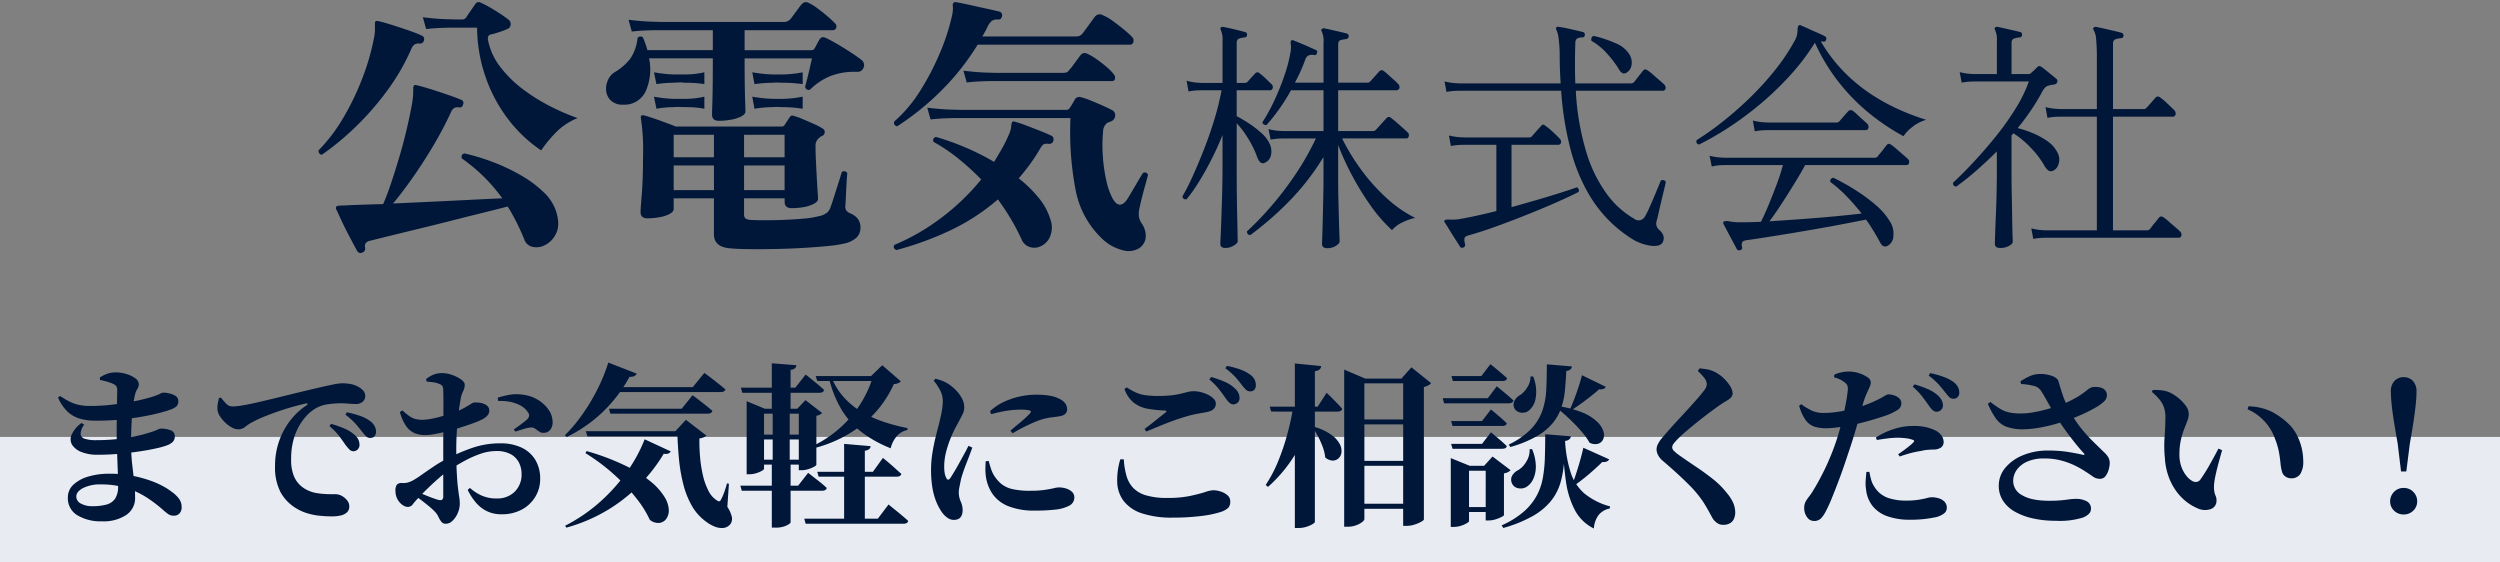
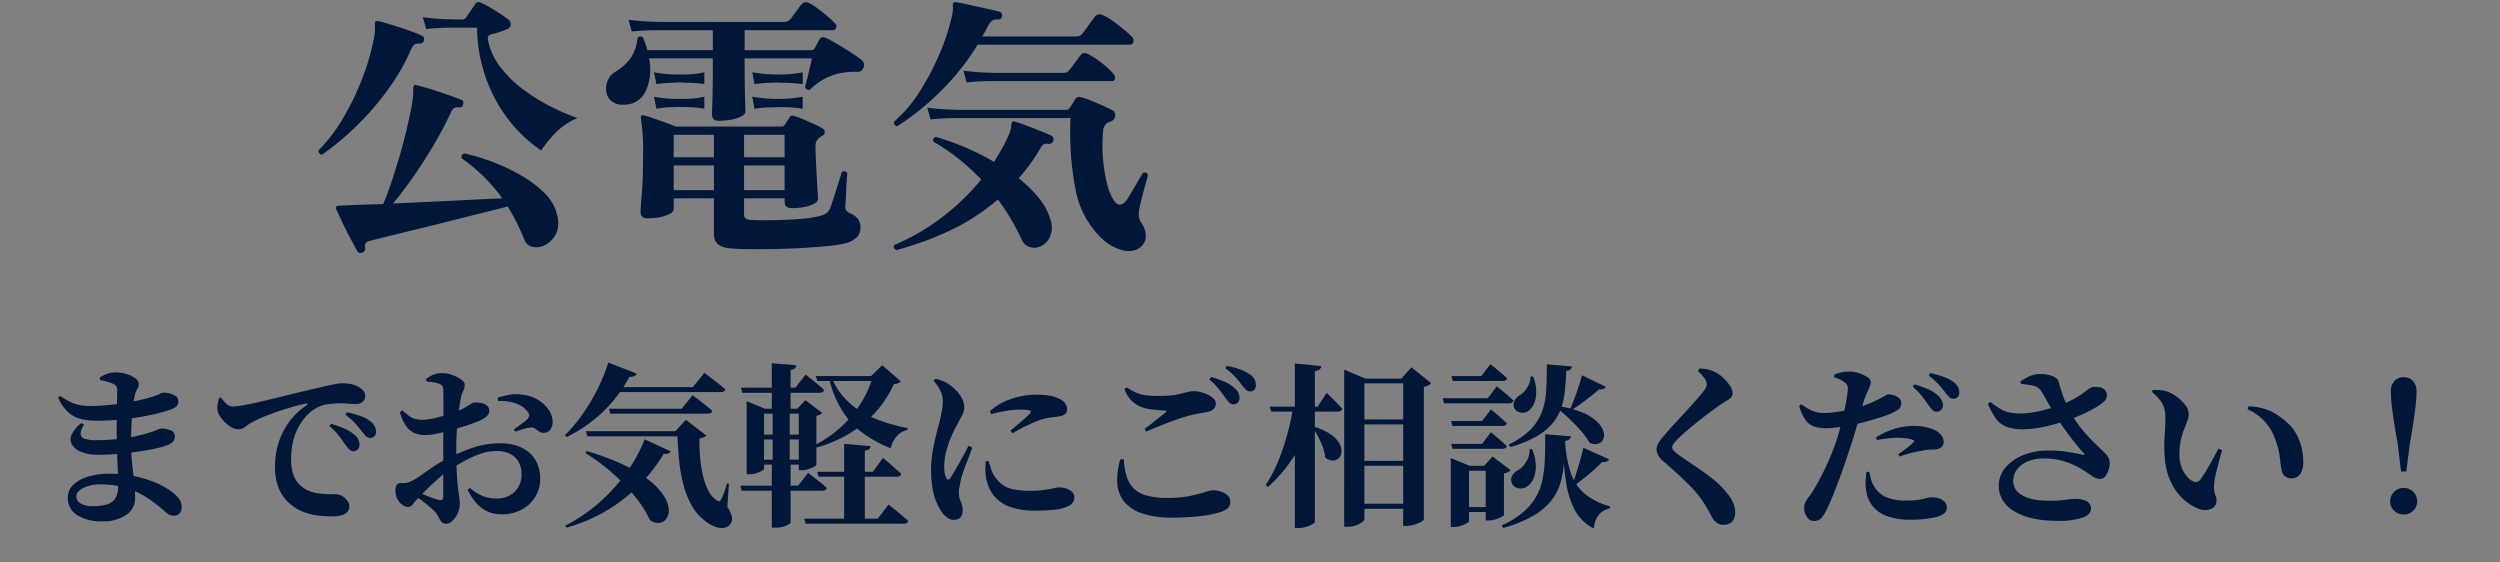
<svg xmlns="http://www.w3.org/2000/svg" width="598" height="134.513" viewBox="0 0 598 134.513">
  <rect x="0" y="0" width="598" height="134.513" fill="#808080" stroke="none" />
  <g id="グループ_35483" data-name="グループ 35483" transform="translate(14250 13473.513)">
-     <path id="パス_54060" data-name="パス 54060" d="M0,0H598V30H0Z" transform="translate(-14250 -13369)" fill="#e8ebf2" />
    <path id="パス_54061" data-name="パス 54061" d="M-277.62,2.184A10.761,10.761,0,0,1-283.5.735a4.7,4.7,0,0,1-2.268-4.221,4.106,4.106,0,0,1,1.3-3.066,8.7,8.7,0,0,1,3.549-1.953,17.148,17.148,0,0,1,5.061-.693,28.514,28.514,0,0,1,5.481.483,29.643,29.643,0,0,1,4.368,1.176,20.589,20.589,0,0,1,3.192,1.428,15.255,15.255,0,0,1,1.953,1.281,7.438,7.438,0,0,1,1.68,1.617,3.224,3.224,0,0,1,.63,1.953,2.139,2.139,0,0,1-.525,1.575A1.794,1.794,0,0,1-260.4.84,2.3,2.3,0,0,1-261.7.5a11.964,11.964,0,0,1-1.218-.966,31.24,31.24,0,0,0-4.221-3.192,19.906,19.906,0,0,0-4.83-2.184,20.42,20.42,0,0,0-5.943-.8,9,9,0,0,0-4.2.861q-1.638.861-1.638,2.037a1.892,1.892,0,0,0,1.092,1.68,5.4,5.4,0,0,0,2.73.63,12.367,12.367,0,0,0,3.444-.4,3.586,3.586,0,0,0,2.037-1.428,5.29,5.29,0,0,0,.693-2.961q0-1.638-.084-3.843t-.168-4.62q-.084-2.415-.084-4.767,0-1.344.021-2.835t.042-2.9q.021-1.407.042-2.457t.021-1.554a1.594,1.594,0,0,0-.231-.945,1.961,1.961,0,0,0-.777-.567,11.67,11.67,0,0,0-1.386-.5q-.714-.21-1.722-.42l-.042-.588a8.415,8.415,0,0,1,1.7-.861,5.839,5.839,0,0,1,2.079-.357,8.777,8.777,0,0,1,2.625.4,6.68,6.68,0,0,1,2.1,1.029,1.8,1.8,0,0,1,.819,1.428,1.93,1.93,0,0,1-.336,1.092,4.338,4.338,0,0,0-.546,1.3,23.561,23.561,0,0,0-.483,2.751q-.231,1.785-.357,4.032t-.126,4.683a45.932,45.932,0,0,0,.252,5.145q.252,2.205.483,4.137a33.6,33.6,0,0,1,.231,3.99,4.821,4.821,0,0,1-2.1,4.1A9.742,9.742,0,0,1-277.62,2.184Zm-1.05-15.918a10.29,10.29,0,0,1-3.717-.609A4.715,4.715,0,0,1-284.676-16a2.6,2.6,0,0,1-.231-2.436,6.9,6.9,0,0,1,2.415-2.9l.63.42a3.886,3.886,0,0,0-.861,2.2,1.314,1.314,0,0,0,1.008,1.155,8.465,8.465,0,0,0,2.709.336q2.31,0,4.536-.21t4.284-.609a34.6,34.6,0,0,0,3.906-.987,17.418,17.418,0,0,0,1.932-.693,2.453,2.453,0,0,1,.8-.273,6.408,6.408,0,0,1,2.331.4,1.45,1.45,0,0,1,1.029,1.449,1.788,1.788,0,0,1-.483,1.323,3.536,3.536,0,0,1-1.239.777,16.89,16.89,0,0,1-2.52.735q-1.722.4-4.053.756t-4.956.588Q-276.066-13.734-278.67-13.734Zm-.42-8.148a13.853,13.853,0,0,1-3.717-.462A7.327,7.327,0,0,1-285.789-24a10.253,10.253,0,0,1-2.331-3.423l.5-.378a22.256,22.256,0,0,0,2.079,1.26,9.555,9.555,0,0,0,2.247.84,12.7,12.7,0,0,0,2.94.294,43.1,43.1,0,0,0,4.452-.231q2.226-.231,4.221-.567t3.57-.714q1.575-.378,2.5-.672a13.4,13.4,0,0,0,1.869-.714,2.132,2.132,0,0,1,.819-.294,6.682,6.682,0,0,1,1.428.189A4.578,4.578,0,0,1-260-27.8a1.4,1.4,0,0,1,.651,1.26,1.567,1.567,0,0,1-.525,1.3,5.071,5.071,0,0,1-1.491.756q-.924.336-2.625.777t-4.053.861q-2.352.42-5.145.693T-279.09-21.882Zm61.53,7.308a1.43,1.43,0,0,1-.924-.483,14.318,14.318,0,0,1-.966-1.155q-.588-.882-1.428-2a15.656,15.656,0,0,0-2.31-2.373l.378-.546a25.944,25.944,0,0,1,3.213,1.134,8.677,8.677,0,0,1,2.415,1.512,3.4,3.4,0,0,1,.924,1.176,3.062,3.062,0,0,1,.252,1.218,1.5,1.5,0,0,1-.42,1.071A1.492,1.492,0,0,1-217.56-14.574Zm-4.914,15.582A29.875,29.875,0,0,1-225.645.84a15.255,15.255,0,0,1-3.024-.63,11.5,11.5,0,0,1-2.751-1.3,10.227,10.227,0,0,1-3.486-3.717,12.894,12.894,0,0,1-1.3-6.279,17.819,17.819,0,0,1,.9-5.712,17.485,17.485,0,0,1,2.583-4.935,16.4,16.4,0,0,1,4.074-3.843q.252-.21.231-.357t-.4-.063q-2.478.546-5.061,1.365t-4.746,1.7a28.6,28.6,0,0,0-3.465,1.638,12.793,12.793,0,0,0-1.323.924,2.537,2.537,0,0,1-1.617.546,3.261,3.261,0,0,1-1.554-.462,7.433,7.433,0,0,1-1.6-1.2,8.075,8.075,0,0,1-1.26-1.554,3.425,3.425,0,0,1-.546-1.617,5.261,5.261,0,0,1,.1-1.407q.147-.693.231-1.2l.5-.168a12.873,12.873,0,0,0,1.26,1.47,2.089,2.089,0,0,0,1.512.672,15.861,15.861,0,0,0,2.52-.273q1.6-.273,3.675-.756t4.578-1.092q2.5-.609,5.229-1.281,2.268-.546,4.347-1.029t3.633-.8a12.887,12.887,0,0,1,2.226-.315,11.745,11.745,0,0,1,1.848.147,6.319,6.319,0,0,1,1.722.525,5.356,5.356,0,0,1,1.407.987,1.91,1.91,0,0,1,.567,1.407,1.735,1.735,0,0,1-.609,1.344,2.331,2.331,0,0,1-1.617.546q-.84,0-1.827-.084t-1.869-.084a22.1,22.1,0,0,0-3.276.273,7.932,7.932,0,0,0-3.486,1.491,9.817,9.817,0,0,0-1.386,1.26,12.944,12.944,0,0,0-1.68,2.289,14.215,14.215,0,0,0-1.407,3.4,17.225,17.225,0,0,0-.567,4.683,10.216,10.216,0,0,0,.609,3.885,6.325,6.325,0,0,0,1.449,2.226,7.076,7.076,0,0,0,1.6,1.155,7.891,7.891,0,0,0,2.583.84,20.212,20.212,0,0,0,2.625.231q1.218.021,1.806.021a3.021,3.021,0,0,1,1.449.4,4.142,4.142,0,0,1,1.26,1.05,2.252,2.252,0,0,1,.525,1.449,1.862,1.862,0,0,1-.609,1.491,3.317,3.317,0,0,1-1.533.714A9.407,9.407,0,0,1-222.474,1.008Zm9.03-18.774a1.39,1.39,0,0,1-1.05-.441q-.42-.441-1.05-1.239-.588-.756-1.386-1.68a16.983,16.983,0,0,0-2.436-2.184l.336-.588a24.4,24.4,0,0,1,3.213.882,8.5,8.5,0,0,1,2.289,1.176,3.705,3.705,0,0,1,1.134,1.239,2.937,2.937,0,0,1,.336,1.365,1.547,1.547,0,0,1-.357,1.071A1.309,1.309,0,0,1-213.444-17.766ZM-182.07.5a7.78,7.78,0,0,1-3.444-.735,8.156,8.156,0,0,1-2.646-2.058,14.248,14.248,0,0,1-1.974-3.045l.546-.462a10.767,10.767,0,0,0,2.667,1.764,8.508,8.508,0,0,0,3.717.756,5.89,5.89,0,0,0,4.326-1.617,5.723,5.723,0,0,0,1.638-4.263,5.965,5.965,0,0,0-.609-2.667,4.769,4.769,0,0,0-1.932-2.016,6.985,6.985,0,0,0-3.549-.777,11.5,11.5,0,0,0-3.717.651,24.415,24.415,0,0,0-3.8,1.68q-1.89,1.029-3.654,2.163A26.316,26.316,0,0,0-197-8.169q-1.323,1.155-2.541,2.331t-2.1,2.142a18.075,18.075,0,0,0-1.575,1.743,1.468,1.468,0,0,1-1.155.693,2.071,2.071,0,0,1-1.008-.252,3.88,3.88,0,0,1-.882-.672,4.136,4.136,0,0,1-.861-1.344A4.083,4.083,0,0,1-207.4-5a2.579,2.579,0,0,1,.336-1.6,1.651,1.651,0,0,1,1.26-.378,4.159,4.159,0,0,0,1.3-.105,6.624,6.624,0,0,0,1.218-.483,21.338,21.338,0,0,0,2.058-1.323q1.344-.945,3-2.058a27.733,27.733,0,0,1,3.3-1.911,45,45,0,0,1,6.006-2.562,20.488,20.488,0,0,1,6.678-1.05,11.622,11.622,0,0,1,4.914.987,7.583,7.583,0,0,1,3.339,2.9,8.655,8.655,0,0,1,1.2,4.683A8.115,8.115,0,0,1-173.9-3.78a8.314,8.314,0,0,1-3.192,3.108A9.953,9.953,0,0,1-182.07.5Zm-13.272,2.268a1.3,1.3,0,0,1-1.092-.483,5.794,5.794,0,0,1-.693-1.176,4.727,4.727,0,0,0-.987-1.365,19.581,19.581,0,0,0-1.47-1.323q-.8-.651-1.6-1.26t-1.512-1.113l.63-.84q.882.336,1.785.714t1.722.672q.819.294,1.407.462.672.168.924-.063a1.016,1.016,0,0,0,.252-.777V-15.624q0-1.386.021-3.3t.021-3.927v-3.675q0-1.659-.042-2.457A2.159,2.159,0,0,0-196.2-30.2a1.779,1.779,0,0,0-.777-.5,4.627,4.627,0,0,0-1.3-.357q-.756-.1-1.68-.189l-.126-.588a6.865,6.865,0,0,1,1.785-1.071,5.626,5.626,0,0,1,2.079-.357,7.071,7.071,0,0,1,2.373.441,8.585,8.585,0,0,1,2.121,1.071q.882.63.882,1.218a3.263,3.263,0,0,1-.357,1.554,6.365,6.365,0,0,0-.567,1.68q-.168.882-.378,2.289t-.378,3.108q-.168,1.7-.252,3.465t-.084,3.276q0,3.612.126,5.859t.294,3.591q.168,1.344.294,2.142a9.959,9.959,0,0,1,.126,1.554,5.624,5.624,0,0,1-.462,2.163,5.521,5.521,0,0,1-1.239,1.869A2.317,2.317,0,0,1-195.342,2.772Zm-5.04-21.21a6.546,6.546,0,0,1-2.394-.441,4.689,4.689,0,0,1-2.037-1.659,10.749,10.749,0,0,1-1.533-3.4l.588-.42a16.546,16.546,0,0,0,1.743,1.428,4.3,4.3,0,0,0,1.47.672,7.687,7.687,0,0,0,1.7.168,15.305,15.305,0,0,0,2.289-.294,25.834,25.834,0,0,0,2.583-.651q1.3-.4,2.352-.735a17.749,17.749,0,0,0,2.646-1.155q1.008-.567,1.6-.945a1.925,1.925,0,0,1,.882-.378q.21,0,.756.021a4.746,4.746,0,0,1,1.176.21,3.116,3.116,0,0,1,1.092.567,1.494,1.494,0,0,1,.5,1.134q.042,1.218-1.638,2.1a16.492,16.492,0,0,1-1.932.84q-1.134.42-2.373.819t-2.373.777q-.588.168-1.89.483t-2.709.588A13.29,13.29,0,0,1-200.382-18.438Zm28.392-.546A1.561,1.561,0,0,1-173-19.278q-.5-.336-1.008-.693a1.469,1.469,0,0,0-1.092-.273,7.766,7.766,0,0,0-1.827.4q-1.113.357-1.827.567l-.336-.546q.42-.252,1.05-.714t1.239-.924a9.138,9.138,0,0,0,.861-.714,1.714,1.714,0,0,0,.5-.8,1.168,1.168,0,0,0-.252-.882,4.879,4.879,0,0,0-1.848-1.68,8.667,8.667,0,0,0-2.583-.882,11.236,11.236,0,0,0-2.709-.168l-.126-.8a21.549,21.549,0,0,1,2.835-.693,9.628,9.628,0,0,1,3.171-.021,8.9,8.9,0,0,1,3.675,1.26,8.206,8.206,0,0,1,2.541,2.394,5.211,5.211,0,0,1,.924,2.94,2.92,2.92,0,0,1-.525,1.743A2,2,0,0,1-171.99-18.984Zm32-.378h-.462l2.52-2.73,4.914,3.78a2.09,2.09,0,0,1-.651.4,4.077,4.077,0,0,1-1.029.273,42.4,42.4,0,0,0,.147,4.347,31.523,31.523,0,0,0,.672,4.41,15.609,15.609,0,0,0,1.323,3.738,5.764,5.764,0,0,0,2.1,2.373.8.8,0,0,0,.546.168q.21-.042.378-.42a11.653,11.653,0,0,0,.777-1.764q.357-1.008.651-2.1l.462.084-.378,5.544a7.2,7.2,0,0,1,1.071,2.373,2.135,2.135,0,0,1-.315,1.7A2.439,2.439,0,0,1-129,3.78a4.5,4.5,0,0,1-2.1-.357,8.621,8.621,0,0,1-1.953-1.113,11.969,11.969,0,0,1-3.381-3.717,20.129,20.129,0,0,1-2.079-5.124,38.83,38.83,0,0,1-1.071-6.132Q-139.9-15.918-139.986-19.362Zm-21.882,0h24.444v1.218H-161.49Zm5.376-16.422,6.8,2.646a1.2,1.2,0,0,1-.588.588,2.257,2.257,0,0,1-1.134.168,34.49,34.49,0,0,1-6.741,8.736,34.1,34.1,0,0,1-8.295,5.67l-.42-.42a36.159,36.159,0,0,0,3.948-4.662,46.92,46.92,0,0,0,3.654-5.985A42.129,42.129,0,0,0-156.492-35.784Zm.168,11.046h17.388l2.6-3.234.483.357q.483.357,1.218.924t1.554,1.218q.819.651,1.491,1.239-.168.672-1.134.672h-23.268Zm-.084-5.166h20.118l2.772-3.4.5.357q.5.357,1.281.966L-130.1-30.7q.861.672,1.617,1.344-.168.63-1.176.63h-27.384Zm8.61,12.474,6.258,2.9a1.317,1.317,0,0,1-.567.5,1.989,1.989,0,0,1-1.113.042,39.232,39.232,0,0,1-5.355,7.014A38.911,38.911,0,0,1-156.3-.735,39.742,39.742,0,0,1-166.53,3.7l-.294-.462a39.369,39.369,0,0,0,8.484-5.817,42.523,42.523,0,0,0,6.426-7.245A35.724,35.724,0,0,0-147.8-17.43Zm-13.9,2.814a57.15,57.15,0,0,1,9.366,3.528,30.242,30.242,0,0,1,6.027,3.8,14.888,14.888,0,0,1,3.255,3.633,6.47,6.47,0,0,1,1.029,3.087,3.41,3.41,0,0,1-.63,2.205,2.385,2.385,0,0,1-1.722.945,3.1,3.1,0,0,1-2.205-.777,24.076,24.076,0,0,0-2.94-4.788,44.428,44.428,0,0,0-5.187-5.649,46.947,46.947,0,0,0-7.245-5.481Zm55.188,4.956H-93.2l2.394-3.318.462.378q.462.378,1.155.966t1.428,1.26q.735.672,1.365,1.218-.168.672-1.176.672h-18.606ZM-109.62,1.554h17.6l2.562-3.4.483.4q.483.4,1.218.987T-86.226.8q.8.672,1.47,1.3-.168.672-1.176.672h-23.352Zm9.534-17.892,6.342.546a1.056,1.056,0,0,1-.336.693,2.072,2.072,0,0,1-1.05.4V1.89h-4.956Zm-6.8-16.212h15.582v1.176h-15.2Zm13.734,0h-.5l2.688-2.6,4.452,3.864a2.366,2.366,0,0,1-1.68.63,25.867,25.867,0,0,1-7.077,9.345,31.071,31.071,0,0,1-12.117,6.027l-.294-.5a27.664,27.664,0,0,0,9.324-7.161A26.535,26.535,0,0,0-93.156-32.55Zm-10.038.084a16.354,16.354,0,0,0,2.919,4.851,17.8,17.8,0,0,0,4.242,3.528A27.452,27.452,0,0,0-90.8-21.672a43.074,43.074,0,0,0,5.88,1.554l-.042.462a4.629,4.629,0,0,0-2.52,1.47,6.92,6.92,0,0,0-1.47,2.9,29.738,29.738,0,0,1-6.7-3.675,19.531,19.531,0,0,1-4.935-5.376,26.58,26.58,0,0,1-3.15-7.875Zm-21.588,2.688h13.02l2.478-3.15.756.609q.756.609,1.785,1.449t1.869,1.638q-.168.672-1.176.672h-18.4Zm3.318,11.214h12.516v1.176h-12.516Zm0,6.006h12.516v1.176h-12.516Zm-3.444,6.216h13.818l2.394-3.066.756.588,1.806,1.407q1.05.819,1.89,1.617-.168.672-1.176.672h-19.152Zm7.728-18.018h4.074V-12.1l-.5.042.714.042V2.436q0,.252-.987.756a6.029,6.029,0,0,1-2.709.5h-.8V-12.012l.756-.042-.546-.042Zm-.21-11.256,5.88.462a1.194,1.194,0,0,1-.315.714,1.719,1.719,0,0,1-1.071.378v9.786h-4.494ZM-123.4-24.738v-1.806l4.368,1.806h10.038v1.176h-10.248v13.188q0,.168-.525.483a6.152,6.152,0,0,1-1.344.567,5.612,5.612,0,0,1-1.659.252h-.63Zm12.474,0h-.378l1.974-2.058,3.99,3.066a2.7,2.7,0,0,1-.525.378,2.5,2.5,0,0,1-.861.294V-11.34q0,.168-.567.483a7.278,7.278,0,0,1-1.386.567,5.228,5.228,0,0,1-1.533.252h-.714ZM-73.878,1.848a2.638,2.638,0,0,1-1.512-.525A5.424,5.424,0,0,1-76.734-.042a13.116,13.116,0,0,1-1.344-2.541,15.8,15.8,0,0,1-.9-3.339,25.657,25.657,0,0,1-.315-4.2,25.414,25.414,0,0,1,.315-3.969q.315-2,.756-3.78t.777-3.045q.378-1.512.651-2.856a16.146,16.146,0,0,0,.315-2.73,5.693,5.693,0,0,0-.693-2.751,12.356,12.356,0,0,0-1.491-2.2l.42-.462a12.052,12.052,0,0,1,1.806.567,8.911,8.911,0,0,1,1.512.819,10.973,10.973,0,0,1,1.491,1.26,8.388,8.388,0,0,1,1.47,1.932,4.6,4.6,0,0,1,.609,2.268,3.682,3.682,0,0,1-.42,1.7q-.42.819-1.176,2.247a28.448,28.448,0,0,0-1.512,3.066,25.477,25.477,0,0,0-1.2,3.528,14.252,14.252,0,0,0-.483,3.612A8.705,8.705,0,0,0-76.02-9.3a3.539,3.539,0,0,0,.336,1.029q.42.966,1.05.042.378-.588.945-1.533t1.176-2.058q.609-1.113,1.2-2.184t.966-1.869l.924.42q-.294.84-.693,1.89t-.819,2.121q-.42,1.071-.714,1.974t-.462,1.491l-.4,1.995a6.505,6.505,0,0,0-.147,1.239A5.367,5.367,0,0,0-72.2-2.562a5,5,0,0,1,.462,2.016Q-71.736,1.848-73.878,1.848Zm19.53-2.226a16.812,16.812,0,0,1-6.447-1.05,8.345,8.345,0,0,1-3.78-2.919,9.885,9.885,0,0,1-1.617-4.305,12.246,12.246,0,0,1-.1-1.869q.021-.9.063-1.659l.714-.084q.21.756.483,1.638a8.69,8.69,0,0,0,.609,1.512,8.806,8.806,0,0,0,1.89,2.31,6.508,6.508,0,0,0,2.709,1.281,18.738,18.738,0,0,0,4.263.4,23.49,23.49,0,0,0,3.465-.21q1.365-.21,2.163-.4a5.757,5.757,0,0,1,1.218-.189,5.671,5.671,0,0,1,1.764.273,3.543,3.543,0,0,1,1.386.8,1.758,1.758,0,0,1,.546,1.323,2.171,2.171,0,0,1-1.281,2,9.285,9.285,0,0,1-3.381.924A42.892,42.892,0,0,1-54.348-.378Zm-5.964-19.11q.924-.8,1.869-1.575t1.7-1.47q.756-.693,1.092-1.071a.9.9,0,0,0,.231-.462q.021-.21-.546-.336a11.624,11.624,0,0,0-2.121-.126,22.871,22.871,0,0,0-2.562.189,31.385,31.385,0,0,0-4.242.9l-.294-.714a12.981,12.981,0,0,1,3.528-2.331,18.034,18.034,0,0,1,3.843-1.239,18.007,18.007,0,0,1,3.465-.378,20.311,20.311,0,0,1,3.528.252,7.813,7.813,0,0,1,2.436.84,3.266,3.266,0,0,1,1.3,1.155,2.4,2.4,0,0,1,.336,1.155,1.506,1.506,0,0,1-.42,1.176,2.556,2.556,0,0,1-1.176.546q-.966.168-2.079.294a14.618,14.618,0,0,0-2.415.5,21.957,21.957,0,0,0-2.121.819q-1.2.525-2.436,1.155t-2.373,1.344Zm53.256-6.3A1.548,1.548,0,0,1-8-26.25a7,7,0,0,1-.945-1.176q-.588-.84-1.449-1.953a16.627,16.627,0,0,0-2.331-2.373l.42-.588a25.946,25.946,0,0,1,3.213,1.134A8.041,8.041,0,0,1-6.72-29.694a3.6,3.6,0,0,1,.966,1.218A2.965,2.965,0,0,1-5.5-27.3a1.44,1.44,0,0,1-.441,1.092A1.549,1.549,0,0,1-7.056-25.788ZM-21.378,1.3a22.7,22.7,0,0,1-7.5-1.029,9.087,9.087,0,0,1-4.305-2.9,7.83,7.83,0,0,1-1.575-4.41,16.858,16.858,0,0,1,.735-5.607h.84a17.866,17.866,0,0,0,.63,3.927A6.99,6.99,0,0,0-30.933-5.8a6.986,6.986,0,0,0,3.108,1.785,17.661,17.661,0,0,0,5.061.609,26.227,26.227,0,0,0,5.46-.483q2.226-.483,3.57-.924A7.206,7.206,0,0,1-11.8-5.25a5.9,5.9,0,0,1,1.743.294,4.619,4.619,0,0,1,1.638.882,1.893,1.893,0,0,1,.693,1.512A2.171,2.171,0,0,1-8.19-1.05,4.881,4.881,0,0,1-10.038-.042a24.816,24.816,0,0,1-4.725.966A53.209,53.209,0,0,1-21.378,1.3Zm-6.846-21.21q1.26-.924,2.667-2.058t2.331-1.848q.546-.462-.168-.5a29.319,29.319,0,0,1-4.053-.42,7.671,7.671,0,0,1-3.3-1.407,7.132,7.132,0,0,1-2.268-3.3l.5-.42A15.836,15.836,0,0,0-30.24-28.6a8.485,8.485,0,0,0,2.289.63,22.045,22.045,0,0,0,2.919.168,28.3,28.3,0,0,0,3.4-.168,17.663,17.663,0,0,0,2.226-.4q.882-.231,1.575-.4a6.13,6.13,0,0,1,1.449-.168,6.735,6.735,0,0,1,1.659.231,8.5,8.5,0,0,1,1.7.63,4.776,4.776,0,0,1,1.323.945A1.634,1.634,0,0,1-11.172-26q0,1.638-2.184,2.058-.966.168-2.121.378t-2.331.546q-1.26.336-2.877.9t-3.423,1.3q-1.806.735-3.7,1.533ZM-2.94-28.9a1.458,1.458,0,0,1-1.071-.441,14.62,14.62,0,0,1-1.071-1.239q-.546-.756-1.365-1.68A18.182,18.182,0,0,0-8.9-34.44l.378-.546a19.342,19.342,0,0,1,3.213.861A9.023,9.023,0,0,1-3.066-32.97a3.386,3.386,0,0,1,1.155,1.239A3.1,3.1,0,0,1-1.6-30.366,1.547,1.547,0,0,1-1.953-29.3,1.256,1.256,0,0,1-2.94-28.9Zm24.906,6.72H36.288V-21H21.966Zm0,9.912H36.288v1.176H21.966ZM21.924-2.016H36.246V-.8H21.924ZM1.722-25.242H13.188L15.33-28.56l.651.63q.651.63,1.533,1.533t1.554,1.659q-.168.672-1.134.672H2.058Zm5.628,0h4.83v.672A36.94,36.94,0,0,1,8.127-14.364,33.948,33.948,0,0,1,1.3-6.048L.756-6.51a32.312,32.312,0,0,0,2.961-5.628,55.194,55.194,0,0,0,2.2-6.489A60.365,60.365,0,0,0,7.35-25.242Zm.378-10.332,6.3.63a1.22,1.22,0,0,1-.357.777,2.087,2.087,0,0,1-1.155.441V2.352q0,.168-.588.525a6.614,6.614,0,0,1-1.47.63,5.938,5.938,0,0,1-1.764.273H7.728Zm4.788,15.2A13.32,13.32,0,0,1,16.464-18.5a6.555,6.555,0,0,1,1.974,2.142,3.516,3.516,0,0,1,.441,2,2.279,2.279,0,0,1-.693,1.47,2.022,2.022,0,0,1-1.428.546,2.841,2.841,0,0,1-1.764-.756,10.258,10.258,0,0,0-.588-2.478,21.049,21.049,0,0,0-1.071-2.436,16.354,16.354,0,0,0-1.281-2.1ZM19.53-31.962V-34.1l5.04,2.142H36.036v1.134H24.36V1.638q0,.294-.546.735a5.126,5.126,0,0,1-1.47.777,5.858,5.858,0,0,1-2.016.336h-.8Zm14.112,0h-.42l2.394-2.688,4.7,3.78a1.852,1.852,0,0,1-.63.525,4.618,4.618,0,0,1-1.092.4V1.722q0,.21-.672.588a8.4,8.4,0,0,1-1.617.672,6.267,6.267,0,0,1-1.869.294h-.8ZM68-35.364l6.006.5a1.063,1.063,0,0,1-.378.714,1.8,1.8,0,0,1-.966.378q-.126,2.436-.336,4.662a18,18,0,0,1-.882,4.179,11.881,11.881,0,0,1-2.058,3.654,13.972,13.972,0,0,1-3.822,3.129,28.418,28.418,0,0,1-6.3,2.562l-.378-.588a18.36,18.36,0,0,0,5.376-3.759,12.214,12.214,0,0,0,2.688-4.389,18.5,18.5,0,0,0,.924-5.124Q68-32.214,68-35.364Zm-3.906,2.9h.63a9.411,9.411,0,0,1,.609,5.187,4.814,4.814,0,0,1-1.659,3,2.363,2.363,0,0,1-1.26.483,2.464,2.464,0,0,1-1.344-.252,1.762,1.762,0,0,1-.882-.945,2.035,2.035,0,0,1,.126-1.764,3.317,3.317,0,0,1,1.3-1.26,5.71,5.71,0,0,0,1.7-1.827A4.543,4.543,0,0,0,64.092-32.466Zm-.21,17.388h.588a10.664,10.664,0,0,1,.9,4.1,7.105,7.105,0,0,1-.63,3.066A4.377,4.377,0,0,1,63.21-6.09a2.693,2.693,0,0,1-2.058.357A2,2,0,0,1,59.6-7.056a1.985,1.985,0,0,1,.189-1.806,3.4,3.4,0,0,1,1.407-1.218,5.8,5.8,0,0,0,1.89-2A5.037,5.037,0,0,0,63.882-15.078Zm6.8-10.29a24.642,24.642,0,0,1,5.8,1.512,11.219,11.219,0,0,1,3.486,2.163,5.688,5.688,0,0,1,1.554,2.31,2.67,2.67,0,0,1-.042,1.932,1.962,1.962,0,0,1-1.239,1.092,2.813,2.813,0,0,1-2.037-.273A14.05,14.05,0,0,0,76.713-18.8q-.945-1.155-2.037-2.268T72.45-23.2q-1.134-1.029-2.142-1.785ZM76.4-32.76l5.712,2.772a1,1,0,0,1-.525.483,1.954,1.954,0,0,1-1.071.1q-.672.63-1.764,1.491T76.4-26.124q-1.26.924-2.436,1.68l-.378-.252q.546-1.218,1.113-2.73t1.029-2.961Q76.188-31.836,76.4-32.76Zm.336,17.346,6.174,2.772a1.083,1.083,0,0,1-.525.5,1.927,1.927,0,0,1-1.113.126q-.714.714-1.848,1.743T76.986-8.19q-1.3,1.05-2.6,1.932l-.336-.21q.5-1.344,1.05-3.045t.987-3.3Q76.524-14.406,76.734-15.414Zm-4.368-1.638q-.084,2.9-.294,5.481a22.2,22.2,0,0,1-.9,4.809A12.557,12.557,0,0,1,68.922-2.6,15.36,15.36,0,0,1,64.638.924,31.692,31.692,0,0,1,57.582,3.78L57.2,3.15A20.962,20.962,0,0,0,62.433-.084,14.092,14.092,0,0,0,65.52-3.843a14.2,14.2,0,0,0,1.512-4.284,33.123,33.123,0,0,0,.5-4.914q.084-2.625.084-5.607l6.132.5a1.1,1.1,0,0,1-.357.714A1.8,1.8,0,0,1,72.366-17.052Zm0,0A29.865,29.865,0,0,0,73.71-9.471a11.228,11.228,0,0,0,3.3,5.019,16.328,16.328,0,0,0,6.111,3.066l-.042.5A4.584,4.584,0,0,0,80.409.651a5.99,5.99,0,0,0-1.155,3.255A10.264,10.264,0,0,1,74.739-.441,20.936,20.936,0,0,1,72.555-7.5a91.161,91.161,0,0,1-.819-9.429ZM45.192-32.55h7.14l2.184-2.856.672.546q.672.546,1.617,1.344t1.7,1.47q-.168.672-1.134.672H45.528ZM45.108-21.8H52.5l2.142-2.772.651.546q.651.546,1.533,1.3t1.6,1.47q-.126.63-1.092.63H45.444Zm0,5.46H52.5l2.142-2.772.651.546q.651.546,1.533,1.3t1.6,1.47q-.126.63-1.092.63H45.444Zm-2.016-10.92H53.886l2.142-2.856.672.546q.672.546,1.617,1.344t1.7,1.512q-.168.672-1.134.672H43.428Zm1.932,16.17v-1.848l4.536,1.848h6.3v1.176H49.392V2.142q0,.168-.546.5a6.493,6.493,0,0,1-1.386.609,5.671,5.671,0,0,1-1.764.273h-.672Zm8.358,0H53l2.016-2.226,4.326,3.276a2.988,2.988,0,0,1-.609.441,2.731,2.731,0,0,1-.987.315v10q0,.126-.609.441a8.666,8.666,0,0,1-1.428.567,5.35,5.35,0,0,1-1.575.252h-.756ZM47.25-1.218h8.526V-.042H47.25Zm62.916,4.242a2.419,2.419,0,0,1-1.47-.462,3.968,3.968,0,0,1-1.008-1.05Q107.31.84,106.869.021t-1.281-2.205a26.062,26.062,0,0,0-3.675-4.452q-2.457-2.478-6.153-5.628a4.436,4.436,0,0,1-1.134-1.365,2.948,2.948,0,0,1-.378-1.323,2.91,2.91,0,0,1,.294-1.281,7.939,7.939,0,0,1,.924-1.407q.672-.8,1.722-2t2.268-2.5q1.218-1.3,2.394-2.6t2.121-2.373q.945-1.071,1.407-1.7a4.5,4.5,0,0,0,.693-1.008,2.032,2.032,0,0,0,.189-.84,2.5,2.5,0,0,0-.609-1.47,12.49,12.49,0,0,0-1.533-1.638l.42-.63q.966.084,1.869.252a6.243,6.243,0,0,1,1.659.546,8.458,8.458,0,0,1,2.184,1.512,10.071,10.071,0,0,1,1.575,1.89,3.333,3.333,0,0,1,.609,1.722,1.447,1.447,0,0,1-.4,1.071,5.254,5.254,0,0,1-1.092.8q-.693.4-1.617,1.029-1.134.8-2.562,1.869t-2.835,2.2q-1.407,1.134-2.583,2.142T99.5-17.682a12.376,12.376,0,0,0-1.176,1.3,1.517,1.517,0,0,0-.336.882,1.255,1.255,0,0,0,.441.861,9.26,9.26,0,0,0,1.071.9q2.016,1.428,4.158,2.856t4.1,2.982a19.412,19.412,0,0,1,3.339,3.36,9.481,9.481,0,0,1,1.554,2.478,6.046,6.046,0,0,1,.42,2.184,3.87,3.87,0,0,1-.252,1.323,2.3,2.3,0,0,1-.9,1.134A3.061,3.061,0,0,1,110.166,3.024Zm50.988-27.048a1.548,1.548,0,0,1-.945-.462,7,7,0,0,1-.945-1.176q-.588-.84-1.428-1.953a17.117,17.117,0,0,0-2.31-2.415l.42-.546a24.8,24.8,0,0,1,3.192,1.134,8.759,8.759,0,0,1,2.394,1.512,4.108,4.108,0,0,1,.945,1.218,2.772,2.772,0,0,1,.273,1.176,1.458,1.458,0,0,1-.441,1.071A1.562,1.562,0,0,1,161.154-24.024ZM131.838,2.1a1.945,1.945,0,0,1-1.6-.924,3.613,3.613,0,0,1-.672-2.184,3.088,3.088,0,0,1,.315-1.47A8.073,8.073,0,0,1,130.7-3.7,13.762,13.762,0,0,0,131.8-5.334q1.176-1.89,2.6-4.767a59.523,59.523,0,0,0,2.814-6.867q.462-1.386.924-3.087T139-23.52q.4-1.764.651-3.234t.336-2.394a2.88,2.88,0,0,0-.1-1.155,2.1,2.1,0,0,0-.693-.777,5.368,5.368,0,0,0-1.071-.672,7.819,7.819,0,0,0-1.407-.5l.042-.63a8.667,8.667,0,0,1,1.7-.567,8.106,8.106,0,0,1,1.743-.189,7.85,7.85,0,0,1,2.5.4,7.566,7.566,0,0,1,1.995.966,1.526,1.526,0,0,1,.8,1.155,2.789,2.789,0,0,1-.252,1.092q-.252.588-.672,1.491a21.636,21.636,0,0,0-.924,2.5q-.252.882-.714,2.6t-1.071,3.8q-.609,2.079-1.281,4.1-.588,1.764-1.323,3.948T137.7-7.245q-.819,2.163-1.575,4.011A33.129,33.129,0,0,1,134.736-.21,7.6,7.6,0,0,1,133.6,1.47,2.3,2.3,0,0,1,131.838,2.1Zm23.1-.294a15.9,15.9,0,0,1-5.5-.84,7.823,7.823,0,0,1-3.549-2.478,7.652,7.652,0,0,1-1.533-3.99,8.975,8.975,0,0,1-.084-2.142q.084-1.134.168-1.974l.714-.042q.126.756.4,1.806a5.813,5.813,0,0,0,.9,1.932,6.223,6.223,0,0,0,3.087,2.478,12.971,12.971,0,0,0,4.389.672A18.543,18.543,0,0,0,157-2.982q1.218-.21,1.932-.4a4.71,4.71,0,0,1,1.134-.189,5.82,5.82,0,0,1,1.68.252,3.13,3.13,0,0,1,1.386.819,2.059,2.059,0,0,1,.546,1.491,1.68,1.68,0,0,1-.735,1.365,5.167,5.167,0,0,1-1.995.861q-1.008.21-2.457.4A28.075,28.075,0,0,1,154.938,1.806ZM134.82-20.076a9.3,9.3,0,0,1-2.793-.378,4.274,4.274,0,0,1-2.1-1.554,10.73,10.73,0,0,1-1.575-3.444l.5-.378a14.008,14.008,0,0,0,2.73,1.617,7.049,7.049,0,0,0,2.436.483,23.489,23.489,0,0,0,3.7-.294q1.848-.294,3.15-.63a30.03,30.03,0,0,0,4.053-1.26,30.864,30.864,0,0,0,2.919-1.344q.63-.336,1.113-.63a1.629,1.629,0,0,1,.735-.294,4.757,4.757,0,0,1,1.281.21,3.254,3.254,0,0,1,1.281.693A1.627,1.627,0,0,1,152.8-26a1.849,1.849,0,0,1-.84,1.512,13.48,13.48,0,0,1-3.15,1.47q-.714.252-2.079.672t-2.982.84q-1.617.42-3.171.756-1.218.21-2.877.441A21.255,21.255,0,0,1,134.82-20.076Zm17.22,6.216q.63-.42,1.407-.987t1.428-1.113a7.793,7.793,0,0,0,.861-.8q.336-.378-.21-.546a6.8,6.8,0,0,0-1.659-.378,16.1,16.1,0,0,0-1.953-.126,19.76,19.76,0,0,0-2.268.147q-1.26.147-2.688.4l-.252-.588a17.335,17.335,0,0,1,4.053-1.953,15.02,15.02,0,0,1,4.935-.819,12.368,12.368,0,0,1,3.444.4,10.312,10.312,0,0,1,2.016.777,3.8,3.8,0,0,1,1.365,1.281,2.723,2.723,0,0,1,.4,1.365,1.6,1.6,0,0,1-.609,1.323,3.236,3.236,0,0,1-2,.483q-.588.042-1.239.084a8.5,8.5,0,0,0-1.491.252,24.448,24.448,0,0,0-2.709.567q-1.323.357-2.457.777Zm13.188-13.272a1.38,1.38,0,0,1-1.029-.462q-.441-.462-1.029-1.218t-1.386-1.68a16.983,16.983,0,0,0-2.436-2.184l.336-.588a21.162,21.162,0,0,1,3.234.9,10.028,10.028,0,0,1,2.268,1.155,3.705,3.705,0,0,1,1.134,1.239,2.937,2.937,0,0,1,.336,1.365,1.493,1.493,0,0,1-.378,1.071A1.377,1.377,0,0,1,165.228-27.132Zm24.528,29.19a24.779,24.779,0,0,1-5.481-.567,15.555,15.555,0,0,1-4.326-1.617,8.036,8.036,0,0,1-2.835-2.625A6.443,6.443,0,0,1,176.106-6.3a6.618,6.618,0,0,1,1.533-4.284,10.61,10.61,0,0,1,4.221-3.024,15.422,15.422,0,0,1,6.048-1.134,30.152,30.152,0,0,1,4.914.357q2.142.357,3.36.651.756.126.21-.42-.924-1.008-2.037-2.394t-2.268-2.982q-1.155-1.6-2.163-3.15-.63-1.008-1.3-2.184t-1.3-2.31q-.63-1.134-1.134-1.89a2.832,2.832,0,0,0-1.743-1.155,16.606,16.606,0,0,0-3-.441l-.168-.63a16.315,16.315,0,0,1,2.184-1.218,5.722,5.722,0,0,1,2.436-.546,8.1,8.1,0,0,1,3.045.5q1.239.5,1.449,1.26.5,1.722.9,2.94a19.98,19.98,0,0,0,.9,2.289q.5,1.071,1.134,2.289a25.8,25.8,0,0,0,2.478,3.7,36.617,36.617,0,0,0,2.814,3.129q1.428,1.407,2.646,2.583a5.378,5.378,0,0,1,1.05,1.26,3.078,3.078,0,0,1,.336,1.3,6.089,6.089,0,0,1-.252,1.617,4.47,4.47,0,0,1-.756,1.554,1.574,1.574,0,0,1-1.3.651,2.851,2.851,0,0,1-1.7-.525q-.735-.525-1.785-1.2a20.874,20.874,0,0,0-2.5-1.428,18.433,18.433,0,0,0-3.3-1.218,15.991,15.991,0,0,0-4.2-.5,9.651,9.651,0,0,0-3.843.714,6.023,6.023,0,0,0-2.562,1.953,4.69,4.69,0,0,0-.9,2.835,3.84,3.84,0,0,0,2.163,3.3q2.163,1.323,6.573,1.323,1.47,0,2.583-.1t2.016-.231a12.616,12.616,0,0,1,1.743-.126,5.335,5.335,0,0,1,2.457.546,1.944,1.944,0,0,1,1.071,1.89q0,1.218-1.869,2.016A18.5,18.5,0,0,1,189.756,2.058Zm-7.6-21.882a11.763,11.763,0,0,1-4.221-.609,5.615,5.615,0,0,1-2.52-1.974,18.6,18.6,0,0,1-1.911-3.507l.588-.462a21.391,21.391,0,0,0,2.478,1.722,6.975,6.975,0,0,0,2.247.84,14.5,14.5,0,0,0,2.583.21,17.869,17.869,0,0,0,2.9-.273,31.822,31.822,0,0,0,3.36-.756q1.722-.483,3.15-.987a24.5,24.5,0,0,0,4.074-1.932,23.592,23.592,0,0,0,2.268-1.575,3.756,3.756,0,0,1,1.3-.777,5.231,5.231,0,0,1,1.68.021,2.274,2.274,0,0,1,1.428.735,1.747,1.747,0,0,1,.4,1.323,1.969,1.969,0,0,1-.651,1.323,10.106,10.106,0,0,1-1.995,1.449,33.391,33.391,0,0,1-3.024,1.554q-1.7.777-3.465,1.407-1.386.5-3.255,1.029a38.332,38.332,0,0,1-3.8.861A24.772,24.772,0,0,1,182.154-19.824ZM223.566-.966A11.6,11.6,0,0,1,220.983-2.5a12.42,12.42,0,0,1-2.373-2.457,14.234,14.234,0,0,1-1.848-3.465,15.643,15.643,0,0,1-.924-4.515,29.461,29.461,0,0,1-.063-5.1q.189-2.625.189-4.767a6.956,6.956,0,0,0-.336-2.247,6.116,6.116,0,0,0-1.071-1.89,14.042,14.042,0,0,0-1.827-1.827l.21-.462a13.427,13.427,0,0,1,1.932.063,7.088,7.088,0,0,1,2.016.483,9.564,9.564,0,0,1,2.121,1.323,9.862,9.862,0,0,1,1.806,1.869,3.409,3.409,0,0,1,.735,2.016,4.624,4.624,0,0,1-.336,1.638q-.336.882-.777,2a17.853,17.853,0,0,0-.777,2.583,15.594,15.594,0,0,0-.336,3.444,8.3,8.3,0,0,0,.546,3.171,7.455,7.455,0,0,0,1.3,2.163A4.423,4.423,0,0,0,222.6-7.35a1.783,1.783,0,0,0,.882.1,1.363,1.363,0,0,0,.8-.483,39.942,39.942,0,0,0,2.163-3.423q1.113-1.953,2.205-4.053l.882.378q-.462,1.6-.9,3.234t-.714,2.961a15.122,15.122,0,0,0-.315,2.079,7.106,7.106,0,0,0,.1,1.827,5.4,5.4,0,0,0,.315.924,2.491,2.491,0,0,1,.168,1.029,2.051,2.051,0,0,1-1.323,2.016A4.188,4.188,0,0,1,223.566-.966Zm22.428-7.14a2.431,2.431,0,0,1-1.26-.378,2.027,2.027,0,0,1-.882-1.218,11.074,11.074,0,0,1-.357-1.995q-.1-1.113-.336-2.5a16.737,16.737,0,0,0-.9-3.15,12,12,0,0,0-2.436-4.221,12.126,12.126,0,0,0-4.2-3.045l.21-.714a13.617,13.617,0,0,1,5.439,1.239,17.163,17.163,0,0,1,3.969,2.793,9.714,9.714,0,0,1,2.079,2.667,13.4,13.4,0,0,1,1.218,3.192,13.891,13.891,0,0,1,.4,3.255,5.492,5.492,0,0,1-.693,3.024A2.493,2.493,0,0,1,245.994-8.106ZM272.958.546a3.134,3.134,0,0,1-2.31-.924,2.986,2.986,0,0,1-.924-2.184,3.154,3.154,0,0,1,.924-2.289,3.1,3.1,0,0,1,2.31-.945,3.1,3.1,0,0,1,2.31.945,3.154,3.154,0,0,1,.924,2.289,2.986,2.986,0,0,1-.924,2.184A3.134,3.134,0,0,1,272.958.546Zm-.63-10.29-.8-6.636q-.63-3.528-.987-5.859t-.5-3.885q-.147-1.554-.147-2.646a3.594,3.594,0,0,1,.882-2.646,2.966,2.966,0,0,1,2.184-.882,2.966,2.966,0,0,1,2.184.882,3.594,3.594,0,0,1,.882,2.646q0,1.092-.147,2.646t-.483,3.885q-.336,2.331-.966,5.859l-.84,6.636Z" transform="translate(-13948 -13351)" fill="#00173a" />
-     <path id="パス_54051" data-name="パス 54051" d="M-74.638,13.236a.913.913,0,0,1-1.245-.393q-.393-.721-1.114-2.064T-78.5,7.9q-.786-1.54-1.408-2.915t-.95-2.031a.709.709,0,0,1,0-.721.9.9,0,0,1,.655-.2,9.574,9.574,0,0,1,1.179-.066q.655,0,1.441-.066,1.572-.066,3.6-.131t4.323-.131q.851-1.9,1.867-4.914t2.031-6.453q1.015-3.44,1.8-6.814t1.245-5.995a20.688,20.688,0,0,0,.229-2.1q.033-.786.033-1.245a1.579,1.579,0,0,1,.131-.786q.131-.262.655-.131,1.179.262,3.177.884t4.094,1.343q2.1.721,3.341,1.245a.781.781,0,0,1,.524,1.114q-.2.852-.983.721a2.108,2.108,0,0,0-1.114.131,2.127,2.127,0,0,0-.786.983,89.357,89.357,0,0,1-4.716,8.845q-2.555,4.193-4.945,7.534t-4.225,5.5q4.454-.2,9.268-.426T-48.8.624q4.421-.229,7.631-.36a39.3,39.3,0,0,0-4.389-5.143A41.89,41.89,0,0,0-50.861-9.3q-.2-.983.655-1.179a50.773,50.773,0,0,1,7.041,2.162,44.961,44.961,0,0,1,6.681,3.21A27.031,27.031,0,0,1-31.21-1.145a10.867,10.867,0,0,1,2.882,4.422q1.114,3.407-.033,5.536a5.817,5.817,0,0,1-3.046,2.85,4.227,4.227,0,0,1-2.686.164,2.662,2.662,0,0,1-1.834-1.8,52.052,52.052,0,0,0-3.93-7.8q-2.555.655-6.124,1.54t-7.565,1.9q-4,1.015-7.795,1.933t-6.845,1.671q-3.046.753-4.618,1.147-1.441.328-1.179,1.638A.993.993,0,0,1-74.638,13.236ZM-31.865-11.2a33.232,33.232,0,0,1-8.024-7.633,35.9,35.9,0,0,1-5.338-10.122,36.93,36.93,0,0,1-1.965-11.6h-6.124q-1.081,0-2.718.066t-3.341.262l-.786-2.817q3.21.393,5.568.459l2.358.066H-50.8a1.128,1.128,0,0,0,.983-.459q.327-.524,1.081-1.605t1.146-1.671a.943.943,0,0,1,1.31-.262A20.785,20.785,0,0,1-44.114-45.4q1.245.721,2.489,1.54t1.965,1.409a1.237,1.237,0,0,1,.491,1.212,1.172,1.172,0,0,1-.819,1.015,16.675,16.675,0,0,1-1.9.721,16.73,16.73,0,0,1-2.1.59q-.786.262-.59,1.31a15.177,15.177,0,0,0,2.849,6.322,27.409,27.409,0,0,0,5.273,5.274,43.515,43.515,0,0,0,6.583,4.16,52.15,52.15,0,0,0,6.714,2.915,15.344,15.344,0,0,0-5.273,3.538A31.411,31.411,0,0,0-31.865-11.2Zm-52.467,1.048a.915.915,0,0,1-.622-.393.831.831,0,0,1-.164-.655,39.342,39.342,0,0,0,5.862-7.7,61.559,61.559,0,0,0,4.683-9.729,55.58,55.58,0,0,0,2.817-9.958,8.509,8.509,0,0,0,.131-1.376v-1.376a1.917,1.917,0,0,1,.065-.655.685.685,0,0,1,.721-.131,21.182,21.182,0,0,1,2.129.557q1.408.426,3.013.95t3.046,1.048a22.2,22.2,0,0,1,2.227.917.867.867,0,0,1,.524,1.114.929.929,0,0,1-.983.786,2.01,2.01,0,0,0-1.245.2,2.318,2.318,0,0,0-.721.917,51.78,51.78,0,0,1-5.9,10.22,67.9,67.9,0,0,1-7.565,8.648A64.531,64.531,0,0,1-84.332-10.153ZM13,12.187q-3.537-.393-3.537-3.341V.264H-.162v2.49q0,.721-.983,1.245a8.316,8.316,0,0,1-2.424.786,16.077,16.077,0,0,1-2.882.262q-1.638,0-1.638-1.507,0-.655.295-4.259T-7.5-9.564A52.139,52.139,0,0,0-8.022-19a.545.545,0,0,1,.131-.524.893.893,0,0,1,.59-.066q.786.2,2.227.688t2.948,1.048q1.507.557,2.489.95H25.645a.85.85,0,0,0,.786-.459q.2-.328.524-.819l.59-.884a.733.733,0,0,1,.983-.393,16.578,16.578,0,0,1,2.194.786q1.408.59,2.784,1.212a13.337,13.337,0,0,1,2.031,1.081.816.816,0,0,1,.426.819,1.082,1.082,0,0,1-.557.884,1.1,1.1,0,0,0-.426.2,3.576,3.576,0,0,0-.295.262,2.257,2.257,0,0,0-.917,1.965q0,1.638.1,3.669t.2,3.931q.1,1.9.2,3.276t.1,1.7q0,.721-.983,1.245a8.315,8.315,0,0,1-2.424.786,16.077,16.077,0,0,1-2.882.262q-1.7,0-1.7-1.507V.264H16.672V4.129a1.1,1.1,0,0,0,.393.983,2.676,2.676,0,0,0,1.245.328q1.441.066,3.6.066t4.552-.1q2.391-.1,4.552-.295a21.325,21.325,0,0,0,3.6-.59,4.328,4.328,0,0,0,1.932-.852,3.117,3.117,0,0,0,.819-1.31q.2-.524.59-1.736t.819-2.555q.426-1.343.786-2.49t.491-1.605a.792.792,0,0,1,.721-.164.916.916,0,0,1,.59.426q-.066.655-.164,2.228T41.038-.359q-.066,1.605-.131,2.26a2.011,2.011,0,0,0,.2,1.245,2.291,2.291,0,0,0,.983.721,4.31,4.31,0,0,1,1.769,1.278,3.414,3.414,0,0,1,.655,2.195,3.262,3.262,0,0,1-.819,2.195,6.055,6.055,0,0,1-3.046,1.54,27.27,27.27,0,0,1-3.865.59q-2.62.262-5.928.459t-6.747.262q-3.439.066-6.386.033T13,12.187ZM10.646-18.277q-1.638,0-1.638-1.507,0-.393.065-2.391t.1-4.946Q9.2-30.07,9.2-33.215H-6.057a12.656,12.656,0,0,1-.819,7.895,5.581,5.581,0,0,1-5.4,3.177,3.988,3.988,0,0,1-2.882-.95,3.732,3.732,0,0,1-1.146-2.293,4.914,4.914,0,0,1,.426-2.653A4.1,4.1,0,0,1-14.114-30a13.1,13.1,0,0,0,3.57-3.145,10.693,10.693,0,0,0,1.736-4.914.823.823,0,0,1,1.31-.131q.328.786.59,1.54t.459,1.474H9.2v-4.783H-4.125q-1.081,0-2.718.066t-3.341.262l-.786-2.817q3.21.393,5.535.459l2.325.066H26.1a2.09,2.09,0,0,0,1.638-.655q.327-.393.852-1.114t1.081-1.474a10.274,10.274,0,0,1,.819-1.015,1.246,1.246,0,0,1,1.572-.328,11.416,11.416,0,0,1,2.194,1.343q1.277.95,2.456,1.965a19.141,19.141,0,0,1,1.7,1.605.942.942,0,0,1,.295,1.081.781.781,0,0,1-.753.557H16.8v4.783H32.458a2.636,2.636,0,0,0,.721-.066q.2-.066.459-.524t.524-.983a8.565,8.565,0,0,1,.524-.917q.524-.983,1.638-.393.983.459,2.62,1.409t3.242,2q1.6,1.048,2.522,1.769a1.572,1.572,0,0,1,.524,1.965,1.587,1.587,0,0,1-.491.622,1.351,1.351,0,0,1-.884.295H42.676q-.59,0-1.245.066a15.4,15.4,0,0,0-4.421,1.081,14.99,14.99,0,0,0-4.552,3.112.843.843,0,0,1-1.179-.655q.131-.524.459-1.8t.655-2.719q.327-1.441.524-2.293H16.8q0,2.948.033,5.7t.1,4.619Q17-21.029,17-20.5q0,.655-1.015,1.179a8.788,8.788,0,0,1-2.489.786A16.27,16.27,0,0,1,10.646-18.277ZM16.672-1.7h9.694V-7.6H16.672ZM-.162-1.7H9.467V-7.6H-.162ZM16.672-9.564h9.694v-5.372H16.672Zm-16.834,0H9.467v-5.372H-.162Zm19.323-11.6-.524-2.883a36.52,36.52,0,0,0,3.734.459l1.31.066h2.293l1.277-.066a28.478,28.478,0,0,0,3.439-.459v2.883a31.054,31.054,0,0,0-3.5-.36l-1.277-.033h-.393q-.262,0-.655-.033a7.755,7.755,0,0,0-1.179.033l-1.212.033A27.55,27.55,0,0,0,19.161-21.16Zm0-5.9-.524-2.817a36.511,36.511,0,0,0,3.734.459l1.31.066h2.293l1.277-.066a28.471,28.471,0,0,0,3.439-.459v2.817q-2.227-.262-3.5-.295l-1.277-.033h-.393q-.262,0-.655-.033a7.753,7.753,0,0,0-1.179.033l-1.212.033Q21.257-27.319,19.161-27.056Zm-23.45,5.9-.59-2.883a32.448,32.448,0,0,0,3.57.459l1.277.066H2.916l1.212-.066a20.3,20.3,0,0,0,3.046-.459v2.883a22.673,22.673,0,0,0-3.111-.36l-1.212-.033H2.392q-.393,0-.983-.033a11.174,11.174,0,0,0-1.441.033l-1.179.033A22.665,22.665,0,0,0-4.289-21.16Zm0-5.9-.59-2.817a32.44,32.44,0,0,0,3.57.459l1.277.066H2.916l1.212-.066a20.3,20.3,0,0,0,3.046-.459v2.817a29.53,29.53,0,0,0-3.111-.295l-1.212-.033H2.392a6.133,6.133,0,0,0-.983-.066q-.59,0-1.441.066l-1.179.033A29.563,29.563,0,0,0-4.289-27.056ZM111.191,12.187a4.956,4.956,0,0,1-4.061.459A11.079,11.079,0,0,1,102.086,9.7a21.582,21.582,0,0,1-6.059-11.17,73.452,73.452,0,0,1-1.277-17.46H67.337q-1.081,0-2.718.066t-3.341.262l-.786-2.817q3.275.393,5.6.459l2.325.066H93.636a1,1,0,0,0,.983-.524q.262-.393.557-.884t.557-.95a1.235,1.235,0,0,1,1.572-.655,15.691,15.691,0,0,1,2.227.753q1.376.557,2.784,1.179t2.26,1.081a1.321,1.321,0,0,1,.852,1.474,1.539,1.539,0,0,1-1.179,1.343,5.081,5.081,0,0,1-.655.262,2.622,2.622,0,0,0-1.048,2.162,34.519,34.519,0,0,0-.066,5.667,38,38,0,0,0,.819,5.9A16.629,16.629,0,0,0,104.837.329Q105.754,1.9,106.7,1.77T108.505.2q.917-1.507,1.965-3.309t1.638-2.719q.917-.328,1.179.524-.2.786-.622,2.293T111.846.067q-.393,1.572-.59,2.555a5.677,5.677,0,0,0-.131,2.031,4.02,4.02,0,0,0,.59,1.507,5.394,5.394,0,0,1,1.048,3.276A3.507,3.507,0,0,1,111.191,12.187Zm-58.1.459q-.917-.459-.459-1.245A51.44,51.44,0,0,0,63.6,5.112,54.356,54.356,0,0,0,73.4-4.257a61.521,61.521,0,0,0-5.469-4.979,41.49,41.49,0,0,0-5.928-4,.794.794,0,0,1,.59-1.179,62.57,62.57,0,0,1,6.976,2.49,58.393,58.393,0,0,1,6.91,3.472q.917-1.507,1.769-2.981a31.875,31.875,0,0,0,1.572-3.112,8.335,8.335,0,0,0,.655-1.769,5.832,5.832,0,0,0,.131-1.114l.2-.59q.2-.2.786,0,.983.262,2.62.884t3.308,1.278q1.67.655,2.587,1.114a.875.875,0,0,1,.557.59,1.149,1.149,0,0,1-.033.721,1.016,1.016,0,0,1-.524.59,1.322,1.322,0,0,1-.721.066,1.735,1.735,0,0,0-1.179.2,3.334,3.334,0,0,0-.721.983.762.762,0,0,1-.131.2,41.773,41.773,0,0,1-2.391,3.636Q83.68-6.026,82.37-4.519A29.948,29.948,0,0,1,87.184.2,14.452,14.452,0,0,1,89.9,5.177a5.653,5.653,0,0,1-.229,4.652,4.4,4.4,0,0,1-2.784,2.162,3.491,3.491,0,0,1-2.26-.229,3.148,3.148,0,0,1-1.6-1.736,52.4,52.4,0,0,0-2.587-4.914Q79.029,2.753,77.392.526A50.618,50.618,0,0,1,65.732,8.06,77.059,77.059,0,0,1,53.091,12.646Zm.2-29.613a.857.857,0,0,1-.721-1.114,33.139,33.139,0,0,0,6.288-7.469,62.032,62.032,0,0,0,4.683-9.008,50.259,50.259,0,0,0,2.784-8.484,9.26,9.26,0,0,0,.295-1.769,4.048,4.048,0,0,0-.033-.983,1.037,1.037,0,0,1,.131-.655.643.643,0,0,1,.655-.2q1.245.2,3.275.655t4,.884q1.965.426,3.013.688a.911.911,0,0,1,.721,1.114q-.2.917-1.048.786a2.367,2.367,0,0,0-1.376.328A4.326,4.326,0,0,0,74.9-40.749a24.061,24.061,0,0,1-1.245,2.293H95.863a3.046,3.046,0,0,0,1.048-.131,2.032,2.032,0,0,0,.721-.59q.328-.393.917-1.212t1.212-1.671q.622-.852.884-1.179a1.42,1.42,0,0,1,1.769-.328,11.027,11.027,0,0,1,2.456,1.409q1.408,1.016,2.718,2.1a18.819,18.819,0,0,1,1.9,1.736,1.141,1.141,0,0,1,.295,1.212.794.794,0,0,1-.753.622H72.545a58.625,58.625,0,0,1-8.613,10.908A63.252,63.252,0,0,1,53.287-16.967ZM69.925-27.45l-.786-2.817q3.21.393,5.535.459L77-29.743H92.85a3.339,3.339,0,0,0,.917-.1,1.357,1.357,0,0,0,.655-.557,10.285,10.285,0,0,0,.884-1.081l1.114-1.507q.557-.753.753-1.015a1.246,1.246,0,0,1,1.572-.328,13.116,13.116,0,0,1,2.194,1.278,29.469,29.469,0,0,1,2.456,1.9,11.144,11.144,0,0,1,1.7,1.736,1.2,1.2,0,0,1,.295,1.114.668.668,0,0,1-.688.524H75.983q-1.081,0-2.718.066T69.925-27.45Z" transform="translate(-14088.691 -13426.338)" fill="#00173a" stroke="rgba(0,0,0,0)" stroke-miterlimit="10" stroke-width="1" />
-     <path id="パス_54050" data-name="パス 54050" d="M-67.828,11.4q-1.228,0-1.228-1.053,0-.234.058-1.872t.117-4.036q.059-2.4.117-4.943t.058-4.592v-5.323A58.133,58.133,0,0,1-77.039.288a76.285,76.285,0,0,1-9.153,7.955q-.819,0-.819-.877a73.243,73.243,0,0,0,5.7-5.908,77.853,77.853,0,0,0,5.819-7.6,66.187,66.187,0,0,0,4.971-8.716h-7.72l-.965.029a12.97,12.97,0,0,0-2.135.263l-.526-2.515a14.47,14.47,0,0,0,2.544.409l1.082.058H-68.7v-9.769h-7.778a45.493,45.493,0,0,1-2.807,4.475,43.847,43.847,0,0,1-3.041,3.831.918.918,0,0,1-.643-.117.722.722,0,0,1-.351-.526,43.023,43.023,0,0,0,2.895-5.294,59.55,59.55,0,0,0,2.4-5.967A35.188,35.188,0,0,0-76.6-35.453a7.472,7.472,0,0,0,.117-1.2,4.21,4.21,0,0,0-.059-.79,1.344,1.344,0,0,1,.059-.76q.117-.234.585-.117.585.234,1.638.673t2.105.907l1.579.7q.526.176.292.76-.058.585-.7.468a2.363,2.363,0,0,0-1.257.088,1.549,1.549,0,0,0-.79.907q-.468,1.345-1.111,2.779t-1.4,2.837H-68.7v-9.476a5.71,5.71,0,0,0-.409-2.749q-.234-.351,0-.585a.574.574,0,0,1,.585-.175q.643.117,1.667.351l2.047.468q1.023.234,1.667.409a.682.682,0,0,1,.468.7.707.707,0,0,1-.643.643,6.809,6.809,0,0,0-1.257.234q-.614.176-.614,1.053V-28.2h7.018a.684.684,0,0,0,.585-.234q.175-.175.673-.731t.965-1.082q.468-.526.643-.7a.739.739,0,0,1,.994-.058,10.067,10.067,0,0,1,1.053.877q.7.643,1.4,1.258a8.578,8.578,0,0,1,.936.907,1.061,1.061,0,0,1,.38,1.053.718.718,0,0,1-.79.526H-65.2v9.769h8.363a.894.894,0,0,0,.643-.292q.175-.175.731-.79l1.111-1.228q.556-.614.731-.79a.681.681,0,0,1,1.053-.058,14.873,14.873,0,0,1,1.2.965q.848.731,1.667,1.462t1.053.965a.954.954,0,0,1,.351.965q-.117.556-.585.556H-64.26a50.485,50.485,0,0,0,4.591,7.517A45.21,45.21,0,0,0-53.645-.618a29.678,29.678,0,0,0,6.872,4.767A13,13,0,0,0-49.961,5.29,7.319,7.319,0,0,0-52.33,7.074a36.116,36.116,0,0,1-5.03-5.762,65.426,65.426,0,0,1-4.416-7.137A64.59,64.59,0,0,1-65.2-13.283v8.189q0,2.223.058,4.68t.117,4.65q.058,2.194.117,3.685t.058,1.843q0,.526-.906,1.082A3.892,3.892,0,0,1-67.828,11.4Zm-24.329-.058q-1.228,0-1.228-.994,0-.292.088-2.047t.175-4.416q.088-2.662.175-5.791t.088-6.113v-7.663q-1.287,3.217-2.807,6.171t-3.041,5.352A36.551,36.551,0,0,1-101.456-.3q-.877.117-.994-.7a48.637,48.637,0,0,0,2.4-4.709q1.345-2.954,2.749-6.522t2.515-7.253a63.184,63.184,0,0,0,1.7-6.9H-97.83l-.965.029a14.154,14.154,0,0,0-2.193.263l-.468-2.574a12.042,12.042,0,0,0,2.515.468l1.053.058h5.03v-9.886a5.709,5.709,0,0,0-.409-2.749.633.633,0,0,1,0-.643.8.8,0,0,1,.585-.117q.936.175,2.544.556t2.661.673q.585.176.468.7,0,.585-.643.585a5.531,5.531,0,0,0-1.2.263q-.614.2-.614,1.082v9.535h1.988a.894.894,0,0,0,.643-.292q.292-.351.906-1.024t.848-.907a.7.7,0,0,1,1.111-.058,12.277,12.277,0,0,1,1.4,1.2q.819.79,1.345,1.316a.949.949,0,0,1,.38.994.643.643,0,0,1-.673.526h-7.954v6.2q.936.468,2.6,1.521a24.777,24.777,0,0,1,3.187,2.4,7.957,7.957,0,0,1,2.105,2.691,4.238,4.238,0,0,1,.292,2.808A2.478,2.478,0,0,1-82.8-9.012q-1.053.468-1.754-1.345a23.41,23.41,0,0,0-2.135-4.416,21.639,21.639,0,0,0-2.778-3.714V-8.018q0,3.042.029,6.054t.088,5.557q.058,2.545.088,4.182t.029,1.989q0,.468-.965,1.024A3.886,3.886,0,0,1-92.157,11.344ZM12.529,9.765q-.409,1.228-2.632,1.082A11.429,11.429,0,0,1,4.926,9.063a31.253,31.253,0,0,1-5.5-4.446A32.227,32.227,0,0,1-5.6-2.139a43.17,43.17,0,0,1-3.977-9.974,75.679,75.679,0,0,1-2.281-14.156H-36.188l-.965.029a12.969,12.969,0,0,0-2.135.263l-.468-2.515a14.479,14.479,0,0,0,2.515.409l1.053.058h24.212q-.117-1.7-.175-3.422t-.058-3.539a32.5,32.5,0,0,0-.263-3.861,7.04,7.04,0,0,0-.5-1.93.5.5,0,0,1,0-.643q.117-.234.526-.117a16.156,16.156,0,0,1,1.755.292q1.111.234,2.252.5t1.784.439q.468.059.468.7a.579.579,0,0,1-.643.585,2.6,2.6,0,0,0-1.257.292,1.405,1.405,0,0,0-.38,1.053q-.175,5.148,0,9.652H4.751a1.077,1.077,0,0,0,.877-.351q.351-.468,1.082-1.4t1.023-1.287q.409-.585,1.111-.059a10.1,10.1,0,0,1,1.228.965q.76.673,1.55,1.345t1.14,1.024a1.042,1.042,0,0,1,.351.994.6.6,0,0,1-.643.526H-8.35a61.542,61.542,0,0,0,2.6,14.975A32.869,32.869,0,0,0-.776-1.349,21.077,21.077,0,0,0,5.569,4.325a1.69,1.69,0,0,0,2.515-.351A14.8,14.8,0,0,0,9.02,2.19Q9.6.932,10.219-.531T11.33-3.192q.5-1.2.673-1.609a.887.887,0,0,1,.7-.058.71.71,0,0,1,.468.409q-.058.409-.38,1.726T12.09.2q-.38,1.609-.673,2.925t-.409,1.667A1.984,1.984,0,0,0,11.476,6.9a3.727,3.727,0,0,1,1.053,1.316A2.119,2.119,0,0,1,12.529,9.765Zm-47.781,1.462a.583.583,0,0,1-.819-.234q-.351-.585-1.082-1.7t-1.433-2.281q-.7-1.17-1.111-1.755-.234-.351,0-.585a2.36,2.36,0,0,1,1.053-.117h1.082a9.116,9.116,0,0,0,1.374-.117q1.7-.292,4.006-.79t4.825-1.141V-13.341h-7.72l-.965.029a14.154,14.154,0,0,0-2.193.263l-.468-2.515a14.478,14.478,0,0,0,2.515.409l1.053.058H-19.52a.869.869,0,0,0,.643-.234q.175-.234.643-.76l.936-1.053q.468-.526.643-.7.409-.585.994-.058a13.913,13.913,0,0,1,1.754,1.433q1.111,1.024,1.638,1.609a1.027,1.027,0,0,1,.38,1.024.675.675,0,0,1-.731.5H-23.731V1.575Q-20.573.7-17.561-.18t5.5-1.667q2.486-.79,3.948-1.316a.806.806,0,0,1,.439.439.748.748,0,0,1-.029.673q-1.813.936-5.03,2.369t-7.018,2.954q-3.8,1.521-7.6,2.9t-6.784,2.194q-.76.234-.848.7a3.271,3.271,0,0,0,.146,1.345A.664.664,0,0,1-35.252,11.227ZM3.815-30.6a1.171,1.171,0,0,1-.907.176,1.9,1.9,0,0,1-.848-.819A24.878,24.878,0,0,0-.835-35.1a14.834,14.834,0,0,0-3.772-3.1,1.124,1.124,0,0,1,.029-.76.657.657,0,0,1,.556-.409,27.832,27.832,0,0,1,5.088,1.7,6.86,6.86,0,0,1,3.392,2.691,3.7,3.7,0,0,1,.5,2.72A2.567,2.567,0,0,1,3.815-30.6ZM30.951,11.871a.665.665,0,0,1-.819-.292q-.234-.468-.877-1.667T27.969,7.483q-.643-1.228-.994-1.872-.175-.409.058-.585a2.323,2.323,0,0,1,1.287-.058,9.267,9.267,0,0,0,1.2.175q.673.058,1.55.058,1.053,0,2.281-.029t2.573-.088q.819-1.579,1.813-3.978t1.959-4.972a45.936,45.936,0,0,0,1.491-4.621H27.267l-.965.029a10.138,10.138,0,0,0-2.135.322l-.526-2.574a14.47,14.47,0,0,0,2.544.409l1.082.058H63.059a1.521,1.521,0,0,0,.468-.058.78.78,0,0,0,.351-.292q.175-.234.643-.79t.906-1.141a8.552,8.552,0,0,1,.614-.76q.351-.526,1.053-.058a11.052,11.052,0,0,1,1.14.907l1.7,1.462q.848.731,1.082.965a.954.954,0,0,1,.351.965q-.117.556-.585.556H46.508Q45.4-6.439,43.847-3.923T40.747.961Q39.2,3.33,37.969,4.968q3.568-.234,7.6-.526T53.38,3.8q3.772-.351,6.638-.7a53.956,53.956,0,0,0-3.6-4.124A31.947,31.947,0,0,0,52.532-4.45a.782.782,0,0,1,.76-.994A55.237,55.237,0,0,1,58.7-2.4a39.3,39.3,0,0,1,4.8,3.568,16.014,16.014,0,0,1,3.3,3.861A5.319,5.319,0,0,1,67.62,8.39a2.81,2.81,0,0,1-1.17,2.311q-1.228.819-1.988-.643-.819-1.521-1.667-2.9t-1.725-2.6q-2.339.468-5.41,1.053t-6.4,1.17q-3.334.585-6.521,1.111t-5.819.936q-2.632.409-4.328.643-.936.117-1.14.5a1.678,1.678,0,0,0-.029,1.141A.592.592,0,0,1,30.951,11.871ZM21.126-13.4q-.819-.175-.585-1.053a66.941,66.941,0,0,0,5.936-4.182q3.187-2.486,6.433-5.586a71.511,71.511,0,0,0,6.141-6.669,49.1,49.1,0,0,0,5-7.429,4.688,4.688,0,0,0,.556-1.55,9.049,9.049,0,0,0,.088-1.141q.058-.76.292-.877a.438.438,0,0,1,.526,0q.7.292,1.784.79t2.164.965q1.082.468,1.725.819a.524.524,0,0,1,.351.351.951.951,0,0,1,0,.468.592.592,0,0,1-.76.468,1.356,1.356,0,0,1-.263-.029,1.354,1.354,0,0,0-.263-.029,37.287,37.287,0,0,0,5.907,7.663,39.883,39.883,0,0,0,6.784,5.411A48.532,48.532,0,0,0,69.7-21.443a58.363,58.363,0,0,0,5.761,2.135,9.051,9.051,0,0,0-3.3,1.7,8.8,8.8,0,0,0-2.135,2.223,54.2,54.2,0,0,1-7.427-4.884,46.815,46.815,0,0,1-7.515-7.37,45.718,45.718,0,0,1-6.229-10.091l-.058.058a55.418,55.418,0,0,1-6.17,8.043,73.2,73.2,0,0,1-7.281,6.9,77.689,77.689,0,0,1-7.457,5.469A69.357,69.357,0,0,1,21.126-13.4ZM34.46-16.558l-.468-2.574a14.477,14.477,0,0,0,2.515.409l1.053.059H53.994a.869.869,0,0,0,.643-.234q.175-.175.643-.731t.936-1.082q.468-.526.643-.7a.812.812,0,0,1,1.053-.058,8.646,8.646,0,0,1,1.023.877q.673.643,1.374,1.258t.994.907a1.173,1.173,0,0,1,.351,1.053.673.673,0,0,1-.76.526H37.618l-.994.029A13.047,13.047,0,0,0,34.46-16.558ZM101.073,9.18l-.468-2.515a14.478,14.478,0,0,0,2.515.409l1.053.058h12.106v-27.2h-8.714l-.965.029a12.969,12.969,0,0,0-2.135.263L104-22.35a14.478,14.478,0,0,0,2.515.409l1.053.059h8.714V-33.756a48.273,48.273,0,0,0-.175-4.884,4.967,4.967,0,0,0-.585-2.135q-.234-.351,0-.585a.633.633,0,0,1,.585-.175q.643.117,1.813.38t2.4.556q1.228.292,1.871.468a.682.682,0,0,1,.468.7.579.579,0,0,1-.643.585,5.552,5.552,0,0,0-1.257.263q-.614.2-.614,1.082v15.618h7.31a.869.869,0,0,0,.643-.234q.292-.292,1.111-1.228t1.111-1.287a.74.74,0,0,1,1.053-.059,12.766,12.766,0,0,1,1.725,1.433q1.082,1.024,1.667,1.609a1.173,1.173,0,0,1,.351,1.053.673.673,0,0,1-.76.526H120.139v27.2h8.012a1.077,1.077,0,0,0,.877-.351,13.844,13.844,0,0,1,1.053-1.375q.76-.907,1.053-1.316.409-.526,1.111-.058A10.1,10.1,0,0,1,133.473,5q.76.673,1.55,1.345t1.14,1.024a1.042,1.042,0,0,1,.351.994.6.6,0,0,1-.643.526h-31.7l-.965.029A12.969,12.969,0,0,0,101.073,9.18Zm-7.9,2.164q-1.287,0-1.287-.994,0-.292.058-2.135t.175-4.5q.117-2.662.175-5.323T92.359-6.2v-5.557q-2.339,2.34-4.8,4.5a61.7,61.7,0,0,1-4.913,3.919q-.877-.117-.76-.936,2.4-2.223,5.088-5.118t5.293-6.142a64.4,64.4,0,0,0,4.649-6.581,32.812,32.812,0,0,0,3.1-6.376H87.1l-.965.029a14.152,14.152,0,0,0-2.193.263l-.468-2.515a14.477,14.477,0,0,0,2.515.409l1.053.058h5.322v-7.78a5.709,5.709,0,0,0-.409-2.749.5.5,0,0,1,0-.643.667.667,0,0,1,.585-.117q.643.117,1.667.351l2.047.468q1.023.234,1.667.409.468.059.468.7a.579.579,0,0,1-.643.585,6.043,6.043,0,0,0-1.228.263q-.643.2-.643,1.082v7.429h3.977a.807.807,0,0,0,.585-.175q.351-.292.819-.731t.877-.848q.351-.351.936.058.643.468,1.755,1.375l1.754,1.433a.7.7,0,0,1,.234.76.751.751,0,0,1-.585.585q-.351.058-.848.146a4.126,4.126,0,0,0-.79.2q-.7.175-1.345,1.345a48.037,48.037,0,0,1-2.6,4.329q-1.491,2.223-3.3,4.446a24.281,24.281,0,0,1,3.6,1.2,18.058,18.058,0,0,1,3.48,1.9,7.277,7.277,0,0,1,2.339,2.574,3.467,3.467,0,0,1,.38,2.837,2.442,2.442,0,0,1-1.433,1.726A1.16,1.16,0,0,1,104.67-7.2a4.076,4.076,0,0,1-1.023-1.287,20.789,20.789,0,0,0-3.187-4.153,22.119,22.119,0,0,0-4.123-3.451l-.468.526V-6.2q0,2.106.058,4.738t.088,5.089q.029,2.457.088,4.182t.058,2.077q0,.468-.906.965A4.246,4.246,0,0,1,93.178,11.344Z" transform="translate(-13864.714 -13425.542)" fill="#00173a" stroke="rgba(0,0,0,0)" stroke-miterlimit="10" stroke-width="1" />
+     <path id="パス_54051" data-name="パス 54051" d="M-74.638,13.236a.913.913,0,0,1-1.245-.393q-.393-.721-1.114-2.064T-78.5,7.9q-.786-1.54-1.408-2.915t-.95-2.031a.709.709,0,0,1,0-.721.9.9,0,0,1,.655-.2,9.574,9.574,0,0,1,1.179-.066q.655,0,1.441-.066,1.572-.066,3.6-.131t4.323-.131q.851-1.9,1.867-4.914t2.031-6.453q1.015-3.44,1.8-6.814t1.245-5.995a20.688,20.688,0,0,0,.229-2.1q.033-.786.033-1.245a1.579,1.579,0,0,1,.131-.786q.131-.262.655-.131,1.179.262,3.177.884t4.094,1.343q2.1.721,3.341,1.245a.781.781,0,0,1,.524,1.114q-.2.852-.983.721a2.108,2.108,0,0,0-1.114.131,2.127,2.127,0,0,0-.786.983,89.357,89.357,0,0,1-4.716,8.845q-2.555,4.193-4.945,7.534t-4.225,5.5q4.454-.2,9.268-.426T-48.8.624q4.421-.229,7.631-.36a39.3,39.3,0,0,0-4.389-5.143A41.89,41.89,0,0,0-50.861-9.3q-.2-.983.655-1.179a50.773,50.773,0,0,1,7.041,2.162,44.961,44.961,0,0,1,6.681,3.21A27.031,27.031,0,0,1-31.21-1.145a10.867,10.867,0,0,1,2.882,4.422q1.114,3.407-.033,5.536a5.817,5.817,0,0,1-3.046,2.85,4.227,4.227,0,0,1-2.686.164,2.662,2.662,0,0,1-1.834-1.8,52.052,52.052,0,0,0-3.93-7.8q-2.555.655-6.124,1.54t-7.565,1.9q-4,1.015-7.795,1.933t-6.845,1.671q-3.046.753-4.618,1.147-1.441.328-1.179,1.638A.993.993,0,0,1-74.638,13.236ZM-31.865-11.2a33.232,33.232,0,0,1-8.024-7.633,35.9,35.9,0,0,1-5.338-10.122,36.93,36.93,0,0,1-1.965-11.6h-6.124q-1.081,0-2.718.066t-3.341.262l-.786-2.817q3.21.393,5.568.459l2.358.066H-50.8a1.128,1.128,0,0,0,.983-.459q.327-.524,1.081-1.605t1.146-1.671a.943.943,0,0,1,1.31-.262A20.785,20.785,0,0,1-44.114-45.4q1.245.721,2.489,1.54t1.965,1.409a1.237,1.237,0,0,1,.491,1.212,1.172,1.172,0,0,1-.819,1.015,16.675,16.675,0,0,1-1.9.721,16.73,16.73,0,0,1-2.1.59q-.786.262-.59,1.31a15.177,15.177,0,0,0,2.849,6.322,27.409,27.409,0,0,0,5.273,5.274,43.515,43.515,0,0,0,6.583,4.16,52.15,52.15,0,0,0,6.714,2.915,15.344,15.344,0,0,0-5.273,3.538A31.411,31.411,0,0,0-31.865-11.2Zm-52.467,1.048a.915.915,0,0,1-.622-.393.831.831,0,0,1-.164-.655,39.342,39.342,0,0,0,5.862-7.7,61.559,61.559,0,0,0,4.683-9.729,55.58,55.58,0,0,0,2.817-9.958,8.509,8.509,0,0,0,.131-1.376v-1.376a1.917,1.917,0,0,1,.065-.655.685.685,0,0,1,.721-.131,21.182,21.182,0,0,1,2.129.557q1.408.426,3.013.95t3.046,1.048a22.2,22.2,0,0,1,2.227.917.867.867,0,0,1,.524,1.114.929.929,0,0,1-.983.786,2.01,2.01,0,0,0-1.245.2,2.318,2.318,0,0,0-.721.917,51.78,51.78,0,0,1-5.9,10.22,67.9,67.9,0,0,1-7.565,8.648A64.531,64.531,0,0,1-84.332-10.153ZM13,12.187q-3.537-.393-3.537-3.341V.264H-.162v2.49q0,.721-.983,1.245a8.316,8.316,0,0,1-2.424.786,16.077,16.077,0,0,1-2.882.262q-1.638,0-1.638-1.507,0-.655.295-4.259T-7.5-9.564A52.139,52.139,0,0,0-8.022-19a.545.545,0,0,1,.131-.524.893.893,0,0,1,.59-.066q.786.2,2.227.688t2.948,1.048q1.507.557,2.489.95H25.645a.85.85,0,0,0,.786-.459q.2-.328.524-.819l.59-.884a.733.733,0,0,1,.983-.393,16.578,16.578,0,0,1,2.194.786q1.408.59,2.784,1.212a13.337,13.337,0,0,1,2.031,1.081.816.816,0,0,1,.426.819,1.082,1.082,0,0,1-.557.884,1.1,1.1,0,0,0-.426.2,3.576,3.576,0,0,0-.295.262,2.257,2.257,0,0,0-.917,1.965q0,1.638.1,3.669t.2,3.931q.1,1.9.2,3.276t.1,1.7q0,.721-.983,1.245a8.315,8.315,0,0,1-2.424.786,16.077,16.077,0,0,1-2.882.262q-1.7,0-1.7-1.507V.264H16.672V4.129a1.1,1.1,0,0,0,.393.983,2.676,2.676,0,0,0,1.245.328q1.441.066,3.6.066t4.552-.1q2.391-.1,4.552-.295a21.325,21.325,0,0,0,3.6-.59,4.328,4.328,0,0,0,1.932-.852,3.117,3.117,0,0,0,.819-1.31q.2-.524.59-1.736t.819-2.555q.426-1.343.786-2.49t.491-1.605a.792.792,0,0,1,.721-.164.916.916,0,0,1,.59.426q-.066.655-.164,2.228T41.038-.359q-.066,1.605-.131,2.26a2.011,2.011,0,0,0,.2,1.245,2.291,2.291,0,0,0,.983.721,4.31,4.31,0,0,1,1.769,1.278,3.414,3.414,0,0,1,.655,2.195,3.262,3.262,0,0,1-.819,2.195,6.055,6.055,0,0,1-3.046,1.54,27.27,27.27,0,0,1-3.865.59q-2.62.262-5.928.459t-6.747.262q-3.439.066-6.386.033T13,12.187ZM10.646-18.277q-1.638,0-1.638-1.507,0-.393.065-2.391t.1-4.946Q9.2-30.07,9.2-33.215H-6.057a12.656,12.656,0,0,1-.819,7.895,5.581,5.581,0,0,1-5.4,3.177,3.988,3.988,0,0,1-2.882-.95,3.732,3.732,0,0,1-1.146-2.293,4.914,4.914,0,0,1,.426-2.653A4.1,4.1,0,0,1-14.114-30a13.1,13.1,0,0,0,3.57-3.145,10.693,10.693,0,0,0,1.736-4.914.823.823,0,0,1,1.31-.131q.328.786.59,1.54t.459,1.474H9.2v-4.783H-4.125q-1.081,0-2.718.066t-3.341.262l-.786-2.817q3.21.393,5.535.459l2.325.066H26.1a2.09,2.09,0,0,0,1.638-.655q.327-.393.852-1.114t1.081-1.474a10.274,10.274,0,0,1,.819-1.015,1.246,1.246,0,0,1,1.572-.328,11.416,11.416,0,0,1,2.194,1.343q1.277.95,2.456,1.965a19.141,19.141,0,0,1,1.7,1.605.942.942,0,0,1,.295,1.081.781.781,0,0,1-.753.557H16.8v4.783H32.458a2.636,2.636,0,0,0,.721-.066q.2-.066.459-.524t.524-.983a8.565,8.565,0,0,1,.524-.917q.524-.983,1.638-.393.983.459,2.62,1.409t3.242,2q1.6,1.048,2.522,1.769a1.572,1.572,0,0,1,.524,1.965,1.587,1.587,0,0,1-.491.622,1.351,1.351,0,0,1-.884.295H42.676q-.59,0-1.245.066a15.4,15.4,0,0,0-4.421,1.081,14.99,14.99,0,0,0-4.552,3.112.843.843,0,0,1-1.179-.655q.131-.524.459-1.8t.655-2.719q.327-1.441.524-2.293H16.8q0,2.948.033,5.7t.1,4.619Q17-21.029,17-20.5q0,.655-1.015,1.179a8.788,8.788,0,0,1-2.489.786A16.27,16.27,0,0,1,10.646-18.277ZM16.672-1.7h9.694V-7.6H16.672ZM-.162-1.7H9.467V-7.6H-.162ZM16.672-9.564h9.694v-5.372H16.672Zm-16.834,0H9.467v-5.372H-.162Zm19.323-11.6-.524-2.883a36.52,36.52,0,0,0,3.734.459l1.31.066h2.293l1.277-.066a28.478,28.478,0,0,0,3.439-.459v2.883a31.054,31.054,0,0,0-3.5-.36l-1.277-.033h-.393a7.755,7.755,0,0,0-1.179.033l-1.212.033A27.55,27.55,0,0,0,19.161-21.16Zm0-5.9-.524-2.817a36.511,36.511,0,0,0,3.734.459l1.31.066h2.293l1.277-.066a28.471,28.471,0,0,0,3.439-.459v2.817q-2.227-.262-3.5-.295l-1.277-.033h-.393q-.262,0-.655-.033a7.753,7.753,0,0,0-1.179.033l-1.212.033Q21.257-27.319,19.161-27.056Zm-23.45,5.9-.59-2.883a32.448,32.448,0,0,0,3.57.459l1.277.066H2.916l1.212-.066a20.3,20.3,0,0,0,3.046-.459v2.883a22.673,22.673,0,0,0-3.111-.36l-1.212-.033H2.392q-.393,0-.983-.033a11.174,11.174,0,0,0-1.441.033l-1.179.033A22.665,22.665,0,0,0-4.289-21.16Zm0-5.9-.59-2.817a32.44,32.44,0,0,0,3.57.459l1.277.066H2.916l1.212-.066a20.3,20.3,0,0,0,3.046-.459v2.817a29.53,29.53,0,0,0-3.111-.295l-1.212-.033H2.392a6.133,6.133,0,0,0-.983-.066q-.59,0-1.441.066l-1.179.033A29.563,29.563,0,0,0-4.289-27.056ZM111.191,12.187a4.956,4.956,0,0,1-4.061.459A11.079,11.079,0,0,1,102.086,9.7a21.582,21.582,0,0,1-6.059-11.17,73.452,73.452,0,0,1-1.277-17.46H67.337q-1.081,0-2.718.066t-3.341.262l-.786-2.817q3.275.393,5.6.459l2.325.066H93.636a1,1,0,0,0,.983-.524q.262-.393.557-.884t.557-.95a1.235,1.235,0,0,1,1.572-.655,15.691,15.691,0,0,1,2.227.753q1.376.557,2.784,1.179t2.26,1.081a1.321,1.321,0,0,1,.852,1.474,1.539,1.539,0,0,1-1.179,1.343,5.081,5.081,0,0,1-.655.262,2.622,2.622,0,0,0-1.048,2.162,34.519,34.519,0,0,0-.066,5.667,38,38,0,0,0,.819,5.9A16.629,16.629,0,0,0,104.837.329Q105.754,1.9,106.7,1.77T108.505.2q.917-1.507,1.965-3.309t1.638-2.719q.917-.328,1.179.524-.2.786-.622,2.293T111.846.067q-.393,1.572-.59,2.555a5.677,5.677,0,0,0-.131,2.031,4.02,4.02,0,0,0,.59,1.507,5.394,5.394,0,0,1,1.048,3.276A3.507,3.507,0,0,1,111.191,12.187Zm-58.1.459q-.917-.459-.459-1.245A51.44,51.44,0,0,0,63.6,5.112,54.356,54.356,0,0,0,73.4-4.257a61.521,61.521,0,0,0-5.469-4.979,41.49,41.49,0,0,0-5.928-4,.794.794,0,0,1,.59-1.179,62.57,62.57,0,0,1,6.976,2.49,58.393,58.393,0,0,1,6.91,3.472q.917-1.507,1.769-2.981a31.875,31.875,0,0,0,1.572-3.112,8.335,8.335,0,0,0,.655-1.769,5.832,5.832,0,0,0,.131-1.114l.2-.59q.2-.2.786,0,.983.262,2.62.884t3.308,1.278q1.67.655,2.587,1.114a.875.875,0,0,1,.557.59,1.149,1.149,0,0,1-.033.721,1.016,1.016,0,0,1-.524.59,1.322,1.322,0,0,1-.721.066,1.735,1.735,0,0,0-1.179.2,3.334,3.334,0,0,0-.721.983.762.762,0,0,1-.131.2,41.773,41.773,0,0,1-2.391,3.636Q83.68-6.026,82.37-4.519A29.948,29.948,0,0,1,87.184.2,14.452,14.452,0,0,1,89.9,5.177a5.653,5.653,0,0,1-.229,4.652,4.4,4.4,0,0,1-2.784,2.162,3.491,3.491,0,0,1-2.26-.229,3.148,3.148,0,0,1-1.6-1.736,52.4,52.4,0,0,0-2.587-4.914Q79.029,2.753,77.392.526A50.618,50.618,0,0,1,65.732,8.06,77.059,77.059,0,0,1,53.091,12.646Zm.2-29.613a.857.857,0,0,1-.721-1.114,33.139,33.139,0,0,0,6.288-7.469,62.032,62.032,0,0,0,4.683-9.008,50.259,50.259,0,0,0,2.784-8.484,9.26,9.26,0,0,0,.295-1.769,4.048,4.048,0,0,0-.033-.983,1.037,1.037,0,0,1,.131-.655.643.643,0,0,1,.655-.2q1.245.2,3.275.655t4,.884q1.965.426,3.013.688a.911.911,0,0,1,.721,1.114q-.2.917-1.048.786a2.367,2.367,0,0,0-1.376.328A4.326,4.326,0,0,0,74.9-40.749a24.061,24.061,0,0,1-1.245,2.293H95.863a3.046,3.046,0,0,0,1.048-.131,2.032,2.032,0,0,0,.721-.59q.328-.393.917-1.212t1.212-1.671q.622-.852.884-1.179a1.42,1.42,0,0,1,1.769-.328,11.027,11.027,0,0,1,2.456,1.409q1.408,1.016,2.718,2.1a18.819,18.819,0,0,1,1.9,1.736,1.141,1.141,0,0,1,.295,1.212.794.794,0,0,1-.753.622H72.545a58.625,58.625,0,0,1-8.613,10.908A63.252,63.252,0,0,1,53.287-16.967ZM69.925-27.45l-.786-2.817q3.21.393,5.535.459L77-29.743H92.85a3.339,3.339,0,0,0,.917-.1,1.357,1.357,0,0,0,.655-.557,10.285,10.285,0,0,0,.884-1.081l1.114-1.507q.557-.753.753-1.015a1.246,1.246,0,0,1,1.572-.328,13.116,13.116,0,0,1,2.194,1.278,29.469,29.469,0,0,1,2.456,1.9,11.144,11.144,0,0,1,1.7,1.736,1.2,1.2,0,0,1,.295,1.114.668.668,0,0,1-.688.524H75.983q-1.081,0-2.718.066T69.925-27.45Z" transform="translate(-14088.691 -13426.338)" fill="#00173a" stroke="rgba(0,0,0,0)" stroke-miterlimit="10" stroke-width="1" />
  </g>
</svg>